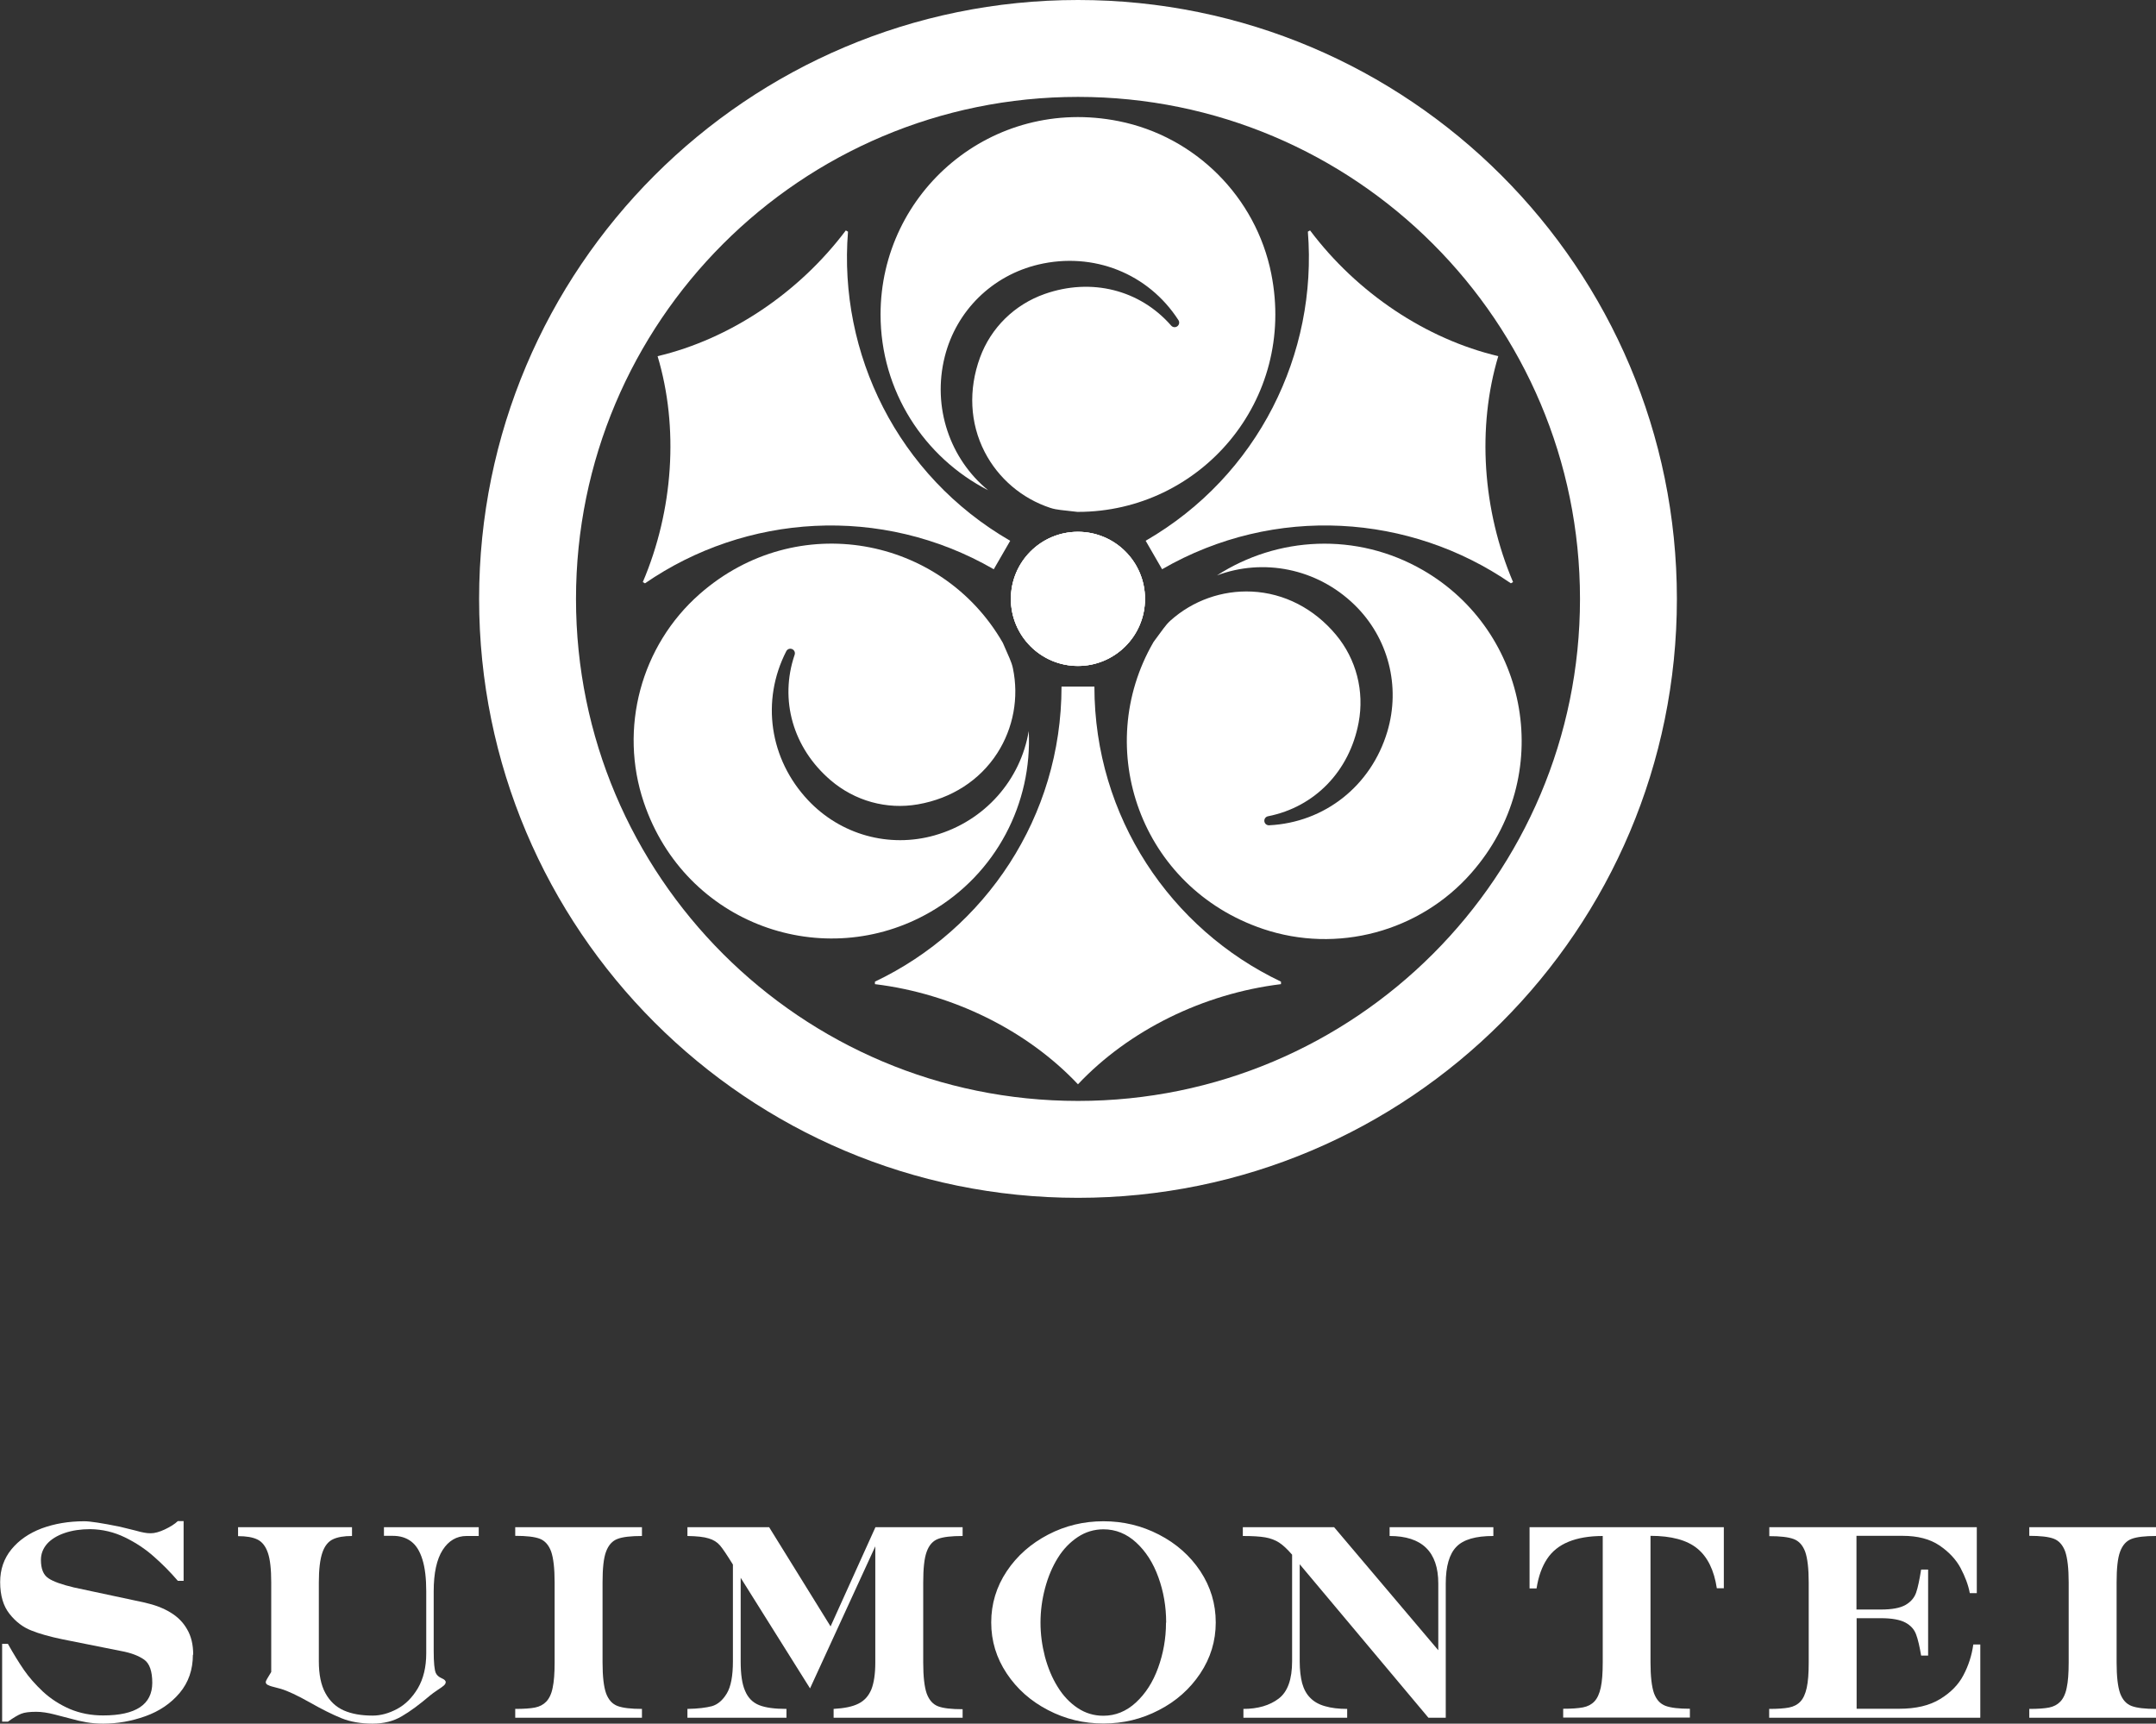
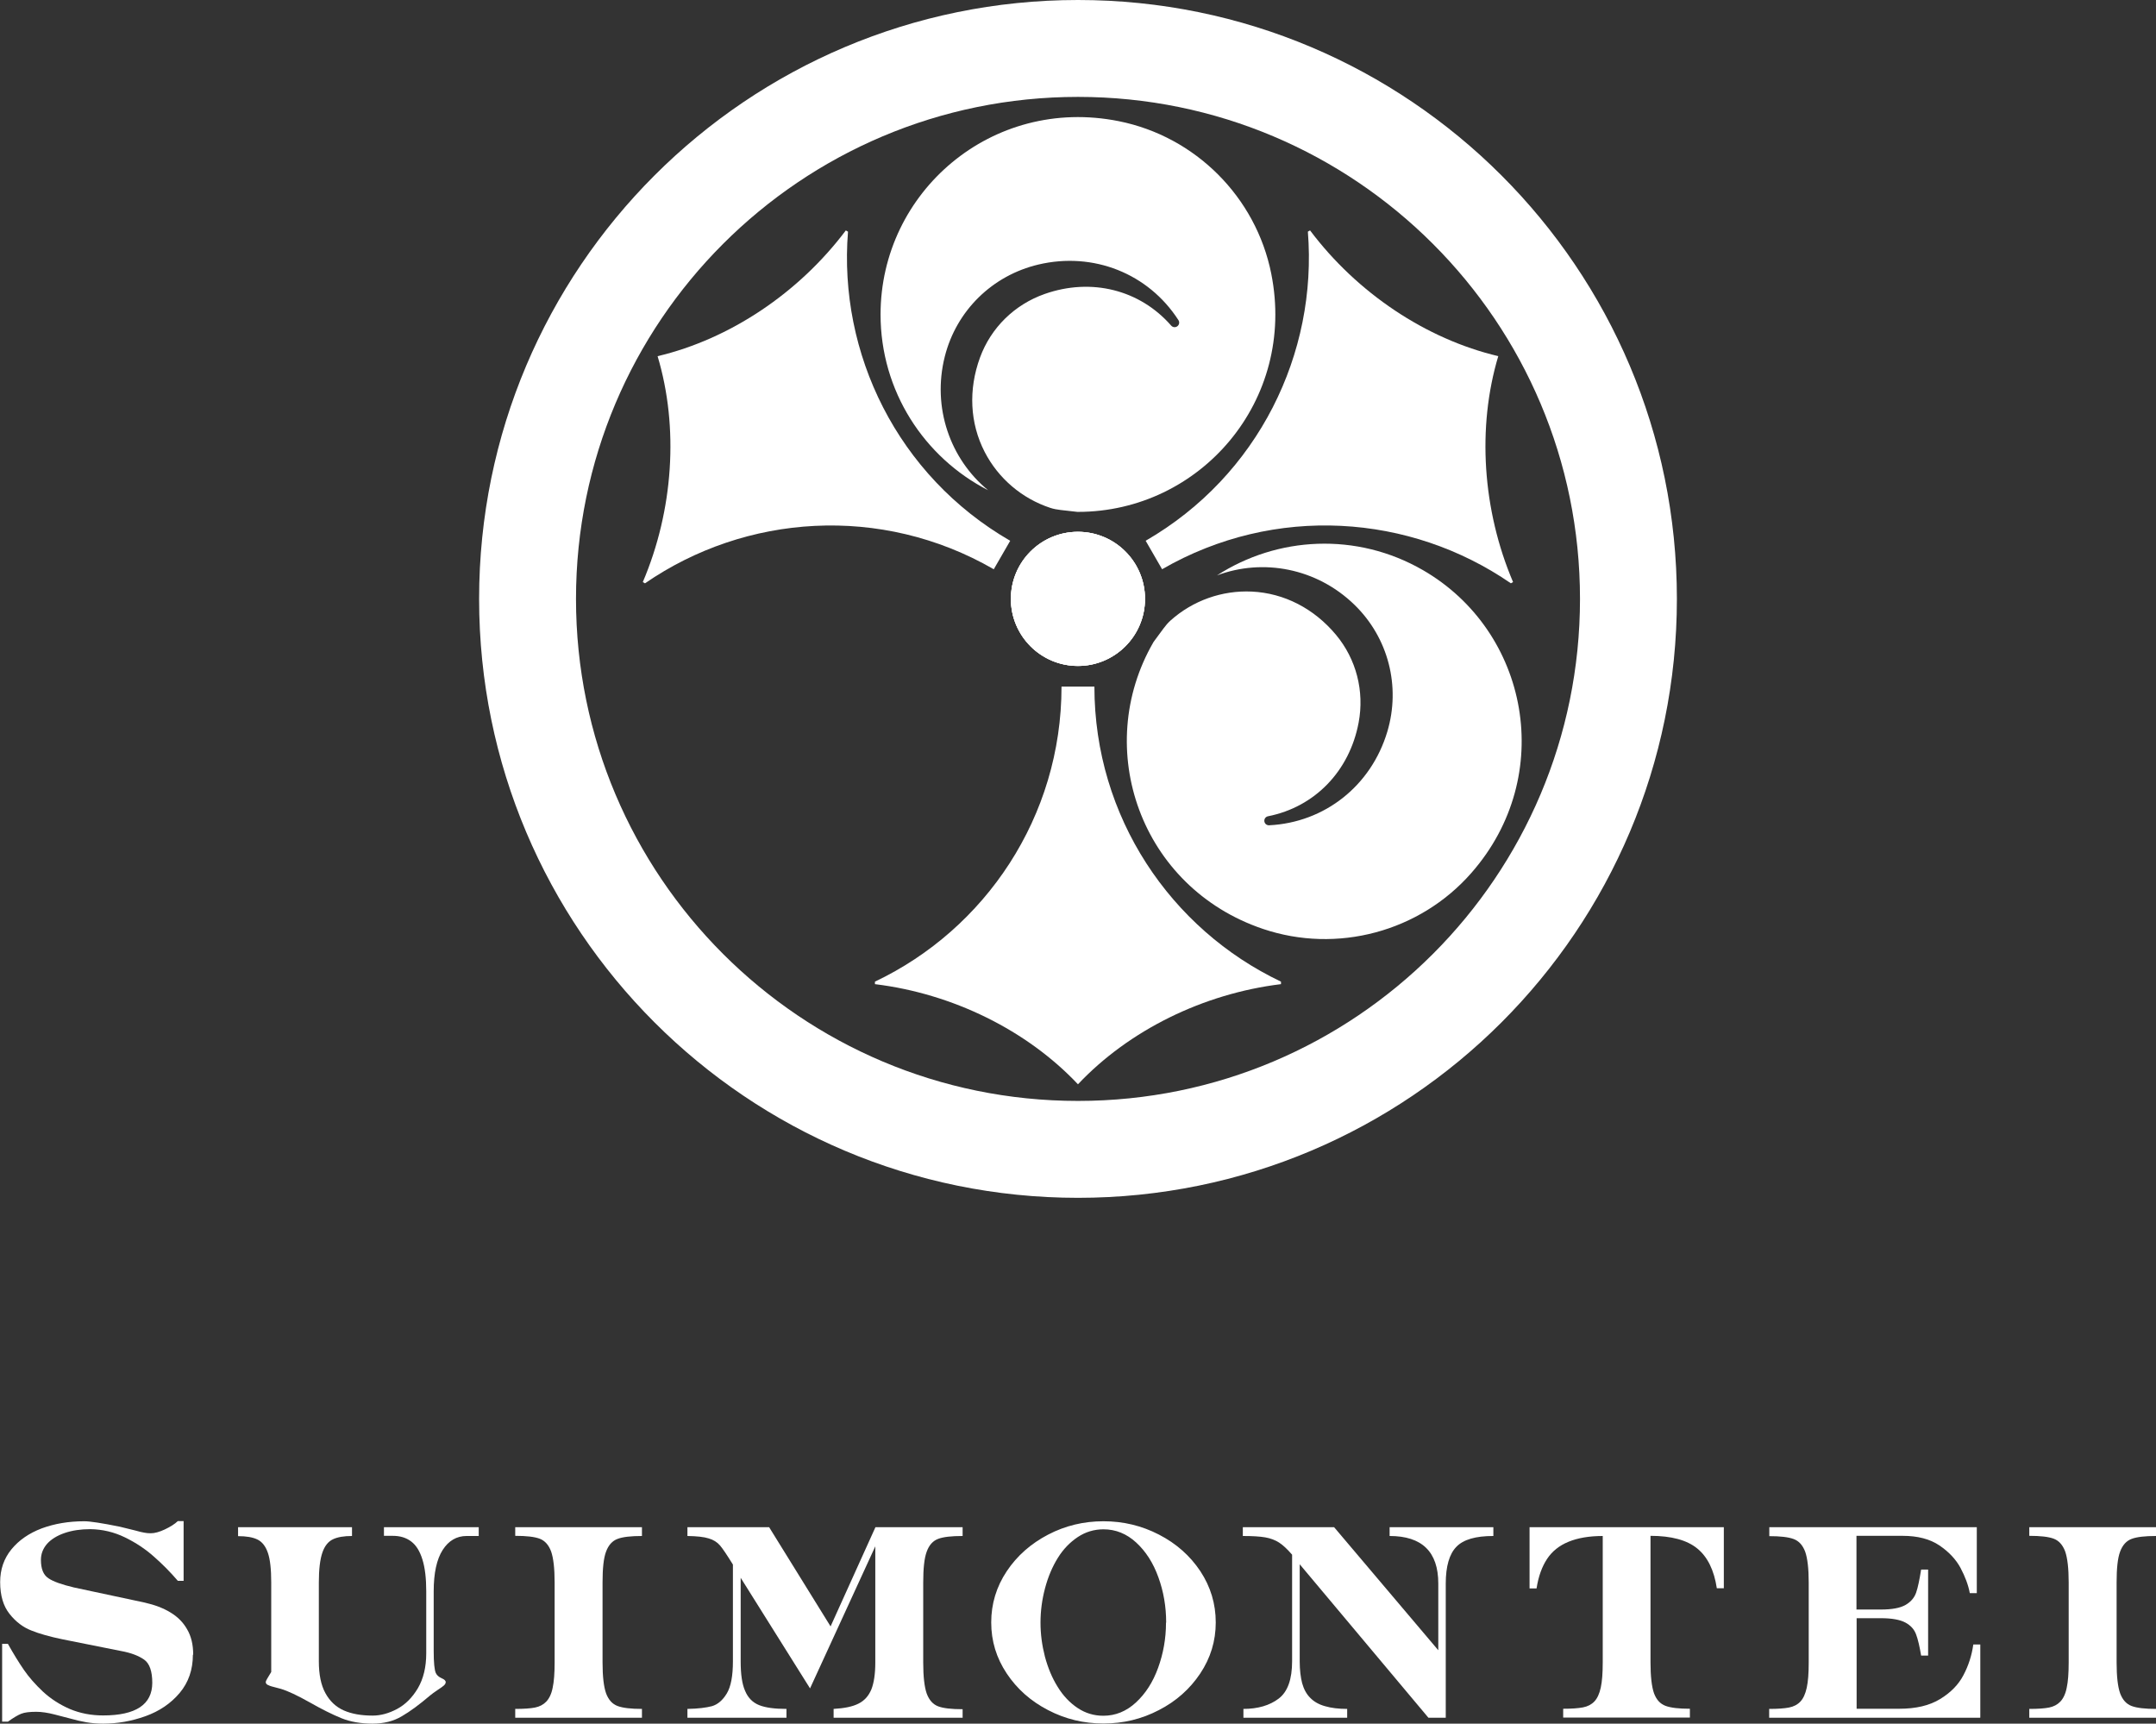
<svg xmlns="http://www.w3.org/2000/svg" width="1800" height="1439" viewBox="0 0 1800 1439" fill="none">
  <rect x="0" y="0" width="1800" height="1439" fill="#333333" stroke="none" />
  <g clip-path="url(#clip0_352_1135)">
    <path d="M900 0C623.859 0 400 223.859 400 500C400 776.141 623.859 1000 900 1000C1176.14 1000 1400 776.141 1400 500C1400 223.859 1176.14 0 900 0ZM900 919.109C668.531 919.109 480.891 731.469 480.891 500C480.891 268.531 668.531 80.891 900 80.891C1131.47 80.891 1319.11 268.531 1319.11 500C1319.11 731.469 1131.47 919.109 900 919.109Z" fill="white" />
    <path d="M913.688 573.214H886.24C886.24 681.948 822.552 775.766 730.469 819.521V821.615C795.266 829.5 857.417 860.094 899.969 905.224C942.521 860.094 1004.67 829.495 1069.47 821.615V819.521C977.385 775.766 913.698 681.948 913.698 573.214H913.688Z" fill="white" />
    <path d="M899.962 555.969C930.884 555.969 955.952 530.901 955.952 499.979C955.952 469.057 930.884 443.99 899.962 443.99C869.04 443.99 843.973 469.057 843.973 499.979C843.973 530.901 869.04 555.969 899.962 555.969Z" fill="white" />
-     <path d="M1061.35 228.474C1048.54 164.479 998.03 113.974 934.035 101.161C828.103 79.953 735.16 160.396 735.16 262.547C735.16 326.542 771.655 381.974 824.952 409.26C793.322 383.307 778.02 340.281 788.796 297.615C798.457 259.354 828.426 229.937 866.994 220.839C912.822 210.042 958.681 228.255 983.848 267.255C984.947 268.958 984.551 271.156 982.941 272.37C981.327 273.578 979.124 273.349 977.785 271.823C951.572 241.854 911.108 231.734 872.197 245.417C846.994 254.281 827.311 273.615 818.197 298.469C808.353 325.307 809.728 353.297 822.066 377.266C833.462 399.411 853.264 416.229 876.848 423.984C879.639 424.901 882.546 425.432 885.467 425.76L899.342 427.328C899.551 427.328 899.754 427.344 899.957 427.344C1002.11 427.344 1082.55 334.406 1061.34 228.474H1061.35Z" fill="white" />
+     <path d="M1061.35 228.474C1048.54 164.479 998.03 113.974 934.035 101.161C828.103 79.953 735.16 160.396 735.16 262.547C735.16 326.542 771.655 381.974 824.952 409.26C793.322 383.307 778.02 340.281 788.796 297.615C798.457 259.354 828.426 229.937 866.994 220.839C912.822 210.042 958.681 228.255 983.848 267.255C984.947 268.958 984.551 271.156 982.941 272.37C981.327 273.578 979.124 273.349 977.785 271.823C951.572 241.854 911.108 231.734 872.197 245.417C846.994 254.281 827.311 273.615 818.197 298.469C808.353 325.307 809.728 353.297 822.066 377.266C833.462 399.411 853.264 416.229 876.848 423.984C879.639 424.901 882.546 425.432 885.467 425.76L899.342 427.328C899.551 427.328 899.754 427.344 899.957 427.344C1002.11 427.344 1082.55 334.406 1061.34 228.474Z" fill="white" />
    <path d="M956.488 451.453L970.212 475.224C1064.38 420.859 1177.47 429.104 1261.4 486.974L1263.22 485.927C1237.65 425.87 1233.07 356.745 1250.88 297.333C1190.52 283.052 1132.95 244.526 1093.73 192.349L1091.91 193.396C1100.06 295.021 1050.65 397.083 956.488 451.453Z" fill="white" />
    <path d="M899.927 555.948C930.849 555.948 955.917 530.881 955.917 499.958C955.917 469.036 930.849 443.969 899.927 443.969C869.005 443.969 843.938 469.036 843.938 499.958C843.938 530.881 869.005 555.948 899.927 555.948Z" fill="white" />
-     <path d="M584.103 495.948C535.087 539.042 516.603 608.031 537.504 669.859C572.103 772.203 688.238 812.474 776.702 761.396C832.124 729.401 861.879 670.078 858.863 610.276C852.202 650.646 822.592 685.411 780.254 697.411C742.29 708.172 701.832 696.932 674.665 668.078C642.4 633.786 635.249 584.969 656.441 543.672C657.368 541.865 659.467 541.109 661.322 541.896C663.176 542.687 664.077 544.714 663.426 546.635C650.577 584.323 662.051 624.422 693.353 651.281C713.629 668.677 740.217 676.052 766.295 671.521C794.462 666.625 818.009 651.443 832.603 628.771C846.082 607.828 850.749 582.271 845.67 557.969C845.072 555.094 844.072 552.307 842.9 549.615L837.316 536.818C837.212 536.641 837.124 536.458 837.019 536.276C785.947 447.812 665.238 424.615 584.103 495.948Z" fill="white" />
    <path d="M829.678 475.245L843.402 451.474C749.236 397.109 699.829 295.042 707.98 193.417L706.163 192.37C666.939 244.542 609.366 283.068 549.007 297.354C566.819 356.771 562.241 425.891 536.668 485.948L538.486 486.995C622.423 429.125 735.512 420.88 829.678 475.245Z" fill="white" />
    <path d="M899.962 555.969C930.884 555.969 955.952 530.901 955.952 499.979C955.952 469.057 930.884 443.99 899.962 443.99C869.04 443.99 843.973 469.057 843.973 499.979C843.973 530.901 869.04 555.969 899.962 555.969Z" fill="white" />
    <path d="M1054.4 775.495C1116.23 796.396 1185.22 777.911 1228.31 728.896C1299.65 647.76 1276.45 527.052 1187.99 475.974C1132.56 443.979 1066.31 447.865 1016.03 480.38C1054.32 465.964 1099.24 474.224 1130.8 504.891C1159.1 532.391 1169.59 573.047 1158.19 611C1144.63 656.089 1105.92 686.693 1059.56 688.99C1057.54 689.089 1055.83 687.651 1055.59 685.651C1055.35 683.651 1056.65 681.859 1058.64 681.458C1097.7 673.74 1126.69 643.755 1134.3 603.219C1139.22 576.958 1132.32 550.245 1115.36 529.927C1097.03 507.984 1072.11 495.182 1045.18 493.88C1020.3 492.677 995.834 501.417 977.329 517.964C975.136 519.922 973.225 522.177 971.48 524.542L963.188 535.776C963.084 535.953 962.97 536.125 962.871 536.302C911.798 624.766 952.064 740.901 1054.41 775.5L1054.4 775.495Z" fill="white" />
  </g>
  <g clip-path="url(#clip1_352_1135)">
    <path d="M161.041 1381.39C161.041 1393.95 157.357 1404.61 149.991 1413.36C142.625 1422.11 133.1 1428.58 121.416 1432.77C109.732 1436.95 97.921 1438.98 86.109 1438.98C81.156 1438.98 76.584 1438.6 72.139 1437.84C67.821 1437.08 63.376 1436.07 58.931 1434.8C54.486 1433.66 50.041 1432.51 45.723 1431.37C39.88 1429.85 34.673 1429.09 30.228 1429.09C24.64 1429.09 20.449 1429.6 17.655 1430.74C14.861 1431.88 11.178 1434.04 6.606 1437.33H1.78V1372.39H6.606C11.305 1380.76 15.75 1387.99 19.941 1394.08C24.132 1400.17 29.466 1406.26 35.944 1412.34C42.421 1418.31 49.914 1423.13 58.423 1426.81C66.932 1430.36 76.076 1432.13 86.109 1432.13C113.415 1432.13 127.131 1423 127.131 1404.86C127.131 1395.22 124.845 1388.75 120.4 1385.58C115.955 1382.41 109.478 1379.87 101.096 1378.35L52.2 1368.58C41.786 1366.42 33.022 1364.01 26.164 1361.22C19.306 1358.56 13.21 1353.99 8.003 1347.4C2.796 1340.93 0.129 1332.05 0.129 1320.76C0.129 1310.23 3.304 1301.1 9.527 1293.48C15.75 1285.87 24.132 1280.04 34.8 1275.98C45.469 1272.05 57.28 1270.02 70.361 1270.02C75.187 1270.02 85.093 1271.54 100.08 1274.58C104.906 1275.72 108.97 1276.74 112.526 1277.63C116.082 1278.64 118.749 1279.28 120.4 1279.53C122.178 1279.91 123.956 1280.04 125.861 1280.04C129.036 1280.04 132.973 1279.02 137.545 1276.87C142.117 1274.71 145.8 1272.43 148.467 1269.89H153.293V1319.74H148.467C142.244 1312.51 135.64 1305.79 128.528 1299.57C121.416 1293.23 113.415 1287.9 104.271 1283.46C95.126 1279.02 85.474 1276.74 75.314 1276.61C67.567 1276.61 60.455 1277.63 54.105 1279.78C47.755 1281.94 42.802 1284.99 39.373 1288.79C35.944 1292.72 34.166 1297.16 34.166 1302.24C34.166 1309.72 36.197 1314.8 40.389 1317.59C44.453 1320.38 51.692 1322.91 61.852 1325.32L120.654 1337.88C129.036 1339.79 136.275 1342.45 142.244 1346.13C148.213 1349.68 152.912 1354.37 156.214 1360.21C159.643 1366.04 161.295 1373.02 161.295 1381.39" fill="white" />
    <path d="M399.675 1282.32H389.515C381.26 1282.32 374.529 1286.25 369.576 1293.99C364.622 1301.73 362.082 1313.27 362.082 1328.5V1378.35C362.082 1388.12 362.717 1394.2 363.86 1396.74C364.749 1398.64 366.401 1400.04 368.687 1401.05C370.973 1402.07 372.116 1403.08 372.116 1404.35C372.116 1405.24 371.608 1406.13 370.719 1407.02C369.83 1407.9 367.925 1409.17 365.258 1410.95C362.59 1412.73 360.558 1414.25 359.161 1415.39C350.398 1422.87 342.524 1428.71 335.539 1432.77C328.554 1436.95 320.426 1438.98 310.901 1438.98C301.375 1438.98 292.485 1437.46 284.992 1434.42C277.499 1431.37 268.609 1426.93 258.576 1421.22C248.416 1415.52 240.414 1411.71 234.445 1409.93C233.302 1409.68 231.397 1409.17 228.73 1408.41C226.063 1407.78 224.158 1407.02 223.269 1406.51C222.253 1405.88 221.872 1405.11 221.872 1404.1C221.872 1403.46 223.396 1400.67 226.444 1395.85V1321.14C226.444 1310.23 225.555 1301.86 223.65 1296.4C221.745 1290.82 218.824 1287.14 214.887 1285.24C210.95 1283.34 205.616 1282.45 198.758 1282.45V1274.96H293.882V1282.32C287.151 1282.32 281.817 1283.21 277.88 1285.11C273.943 1287.01 271.022 1290.69 269.117 1296.27C267.212 1301.86 266.196 1310.1 266.196 1321.14V1386.97C266.196 1397.88 267.974 1406.76 271.657 1413.49C275.34 1420.21 280.42 1425.03 287.024 1427.95C293.628 1430.86 301.629 1432.26 311.155 1432.26C317.886 1432.26 324.744 1430.36 331.602 1426.68C338.46 1423 344.175 1417.29 348.874 1409.43C353.446 1401.56 355.859 1391.92 355.859 1380.25V1328.37C355.859 1317.71 354.843 1308.96 352.684 1301.98C350.525 1295.01 347.477 1290.06 343.286 1286.89C339.095 1283.72 334.015 1282.19 327.919 1282.19H320.553V1274.96H399.675V1282.32Z" fill="white" />
    <path d="M535.949 1434.04H430.156V1426.68C437.395 1426.68 442.856 1426.3 446.667 1425.54C450.477 1424.78 453.652 1423.13 456.065 1420.59C458.478 1418.05 460.383 1414.25 461.399 1409.05C462.542 1403.85 463.05 1396.74 463.05 1387.86V1321.14C463.05 1309.34 462.034 1300.71 460.129 1295.26C458.097 1289.81 454.922 1286.25 450.604 1284.6C446.286 1282.96 439.427 1282.19 430.156 1282.19V1274.96H535.949V1282.32C526.805 1282.32 519.947 1283.08 515.629 1284.73C511.184 1286.38 508.009 1289.93 505.976 1295.39C503.944 1300.84 503.055 1309.34 503.055 1321.14V1387.86C503.055 1399.66 504.071 1408.16 505.976 1413.61C508.009 1419.07 511.184 1422.62 515.629 1424.27C520.074 1425.92 526.805 1426.68 535.949 1426.68V1434.04Z" fill="white" />
    <path d="M803.542 1434.04H695.971V1426.68C704.988 1426.17 711.846 1424.78 716.799 1422.24C721.625 1419.83 725.181 1415.9 727.467 1410.44C729.626 1404.99 730.769 1397.5 730.769 1387.86V1290.95L676.286 1409.55L618.373 1317.21V1386.97C618.373 1397.63 619.516 1405.88 622.056 1411.58C624.469 1417.42 628.406 1421.35 633.74 1423.51C639.074 1425.66 646.694 1426.68 656.6 1426.68V1434.04H573.922V1426.68C582.685 1426.55 589.543 1425.66 594.369 1424.4C599.195 1423 603.386 1419.45 606.815 1413.74C610.244 1408.03 611.896 1399.03 611.896 1386.97V1306.17C606.942 1298.18 603.386 1292.85 601.1 1290.19C598.814 1287.52 595.639 1285.49 591.702 1284.35C587.765 1283.08 581.796 1282.45 573.922 1282.32V1274.96H642.122L693.431 1357.8L730.896 1274.96H803.669V1282.32C794.397 1282.32 787.539 1283.08 783.221 1284.73C778.903 1286.38 775.728 1289.81 773.696 1295.39C771.664 1300.84 770.775 1309.47 770.775 1321.26V1387.99C770.775 1399.79 771.791 1408.41 773.696 1413.87C775.728 1419.32 778.903 1422.87 783.221 1424.52C787.539 1426.17 794.397 1426.93 803.669 1426.93V1434.29L803.542 1434.04Z" fill="white" />
    <path d="M1015 1354.5C1015 1369.98 1010.68 1384.18 1002.05 1397.12C993.412 1410.06 981.854 1420.34 967.503 1427.69C953.152 1435.18 937.785 1438.86 921.274 1438.86C904.764 1438.86 889.397 1435.18 875.046 1427.69C860.567 1420.21 849.137 1410.06 840.501 1397.12C831.865 1384.18 827.547 1369.98 827.547 1354.5C827.547 1339.02 831.865 1324.69 840.501 1311.75C849.137 1298.81 860.694 1288.66 875.046 1281.18C889.397 1273.7 904.764 1270.02 921.274 1270.02C937.785 1270.02 953.152 1273.7 967.63 1281.18C982.108 1288.66 993.539 1298.81 1002.17 1311.75C1010.68 1324.69 1015 1338.9 1015 1354.5ZM973.599 1354.5C973.599 1341.31 971.44 1328.75 967.122 1316.82C962.804 1304.77 956.581 1295.13 948.58 1287.78C940.579 1280.42 931.435 1276.74 921.274 1276.74C913.527 1276.74 906.288 1278.9 899.811 1283.21C893.334 1287.52 887.746 1293.23 883.174 1300.59C878.602 1307.95 875.046 1316.32 872.506 1325.83C869.965 1335.35 868.696 1344.99 868.696 1354.63C868.696 1364.27 869.966 1373.65 872.379 1383.04C874.919 1392.43 878.348 1400.8 883.047 1408.29C887.619 1415.77 893.207 1421.6 899.684 1425.92C906.161 1430.23 913.273 1432.39 921.147 1432.39C931.307 1432.39 940.325 1428.71 948.326 1421.35C956.327 1413.99 962.55 1404.35 966.868 1392.43C971.186 1380.5 973.472 1367.95 973.472 1354.75" fill="white" />
    <path d="M1246.65 1282.32C1232.05 1282.32 1221.76 1285.24 1215.92 1291.33C1210.07 1297.29 1207.03 1307.56 1207.03 1322.03V1434.04H1192.55L1085.1 1305.92V1386.97C1085.1 1394.2 1085.87 1400.29 1087.14 1405.24C1088.53 1410.19 1090.69 1414.25 1093.87 1417.42C1096.92 1420.59 1101.11 1423 1106.19 1424.4C1111.39 1425.92 1117.49 1426.68 1124.73 1426.68V1434.04H1038.11V1426.68C1050.18 1426.68 1060.08 1423.76 1067.58 1418.05C1075.07 1412.34 1078.75 1401.94 1078.75 1386.85V1297.92C1074.69 1293.23 1071.01 1289.81 1067.83 1287.78C1064.66 1285.75 1060.72 1284.22 1056.27 1283.46C1051.83 1282.7 1045.61 1282.32 1037.61 1282.32V1274.96H1113.81L1200.8 1377.71V1322.03C1200.8 1295.51 1187.21 1282.32 1160.16 1282.32V1274.96H1246.78V1282.32H1246.65Z" fill="white" />
    <path d="M1439.19 1325.96H1433.34C1431.06 1310.86 1425.6 1299.7 1416.96 1292.72C1408.45 1285.75 1395.37 1282.19 1377.97 1282.19V1387.74C1377.97 1399.53 1378.99 1408.16 1380.89 1413.61C1382.92 1419.07 1386.1 1422.49 1390.54 1424.14C1394.99 1425.79 1401.72 1426.55 1410.86 1426.55V1433.91H1305.07V1426.55C1312.18 1426.55 1317.64 1426.17 1321.58 1425.41C1325.52 1424.65 1328.69 1423 1331.11 1420.46C1333.52 1417.93 1335.3 1414.12 1336.44 1408.92C1337.58 1403.72 1338.09 1396.74 1338.09 1387.86V1282.32C1326.79 1282.32 1317.26 1283.97 1309.52 1287.14C1301.77 1290.31 1295.8 1295.13 1291.61 1301.48C1287.42 1307.82 1284.37 1316.06 1282.85 1326.09H1277V1274.96H1439.19V1326.09V1325.96Z" fill="white" />
    <path d="M1653.19 1434.04H1477.04V1426.68C1484.15 1426.68 1489.61 1426.3 1493.55 1425.54C1497.48 1424.78 1500.66 1423.13 1503.07 1420.59C1505.48 1418.05 1507.26 1414.25 1508.4 1409.05C1509.55 1403.85 1510.06 1396.87 1510.06 1387.99V1321.26C1510.06 1309.47 1509.04 1300.97 1507.13 1295.51C1505.1 1290.06 1501.93 1286.51 1497.48 1284.86C1493.04 1283.21 1486.31 1282.45 1477.16 1282.45V1274.96H1650.39V1330.02H1644.55C1643.28 1323.17 1640.61 1316.19 1636.8 1308.96C1632.87 1301.73 1627.02 1295.51 1619.15 1290.19C1611.28 1284.86 1600.99 1282.19 1588.54 1282.19H1549.93V1343.72H1570.25C1579.53 1343.72 1586.38 1342.45 1590.83 1339.91C1595.27 1337.38 1598.2 1333.95 1599.72 1329.64C1601.24 1325.32 1602.51 1318.98 1603.91 1310.36H1609.75V1382.15H1603.91C1602.64 1374.54 1601.24 1368.58 1599.72 1364.52C1598.2 1360.34 1595.27 1357.04 1590.83 1354.63C1586.38 1352.22 1579.53 1350.95 1570.38 1350.95H1550.06V1426.55H1585.62C1599.59 1426.55 1610.9 1423.89 1619.79 1418.43C1628.55 1413.11 1635.15 1406.38 1639.22 1398.52C1643.41 1390.65 1646.2 1382.03 1647.47 1372.89H1653.31V1433.78L1653.19 1434.04Z" fill="white" />
    <path d="M1800 1434.04H1694.21V1426.68C1701.45 1426.68 1706.91 1426.3 1710.72 1425.54C1714.53 1424.78 1717.7 1423.13 1720.12 1420.59C1722.53 1418.05 1724.43 1414.25 1725.45 1409.05C1726.59 1403.85 1727.1 1396.74 1727.1 1387.86V1321.14C1727.1 1309.34 1726.08 1300.71 1724.18 1295.26C1722.15 1289.81 1718.97 1286.25 1714.65 1284.6C1710.34 1282.96 1703.48 1282.19 1694.21 1282.19V1274.96H1800V1282.32C1790.86 1282.32 1784 1283.08 1779.68 1284.73C1775.23 1286.38 1772.06 1289.93 1770.03 1295.39C1768 1300.84 1767.11 1309.34 1767.11 1321.14V1387.86C1767.11 1399.66 1768.12 1408.16 1770.03 1413.61C1772.06 1419.07 1775.23 1422.62 1779.68 1424.27C1784.12 1425.92 1790.86 1426.68 1800 1426.68V1434.04Z" fill="white" />
  </g>
  <defs>
    <clipPath id="clip0_352_1135">
      <rect width="1000" height="1000" fill="white" transform="translate(400)" />
    </clipPath>
    <clipPath id="clip1_352_1135">
      <rect width="1800" height="169" fill="white" transform="translate(0 1270)" />
    </clipPath>
  </defs>
</svg>